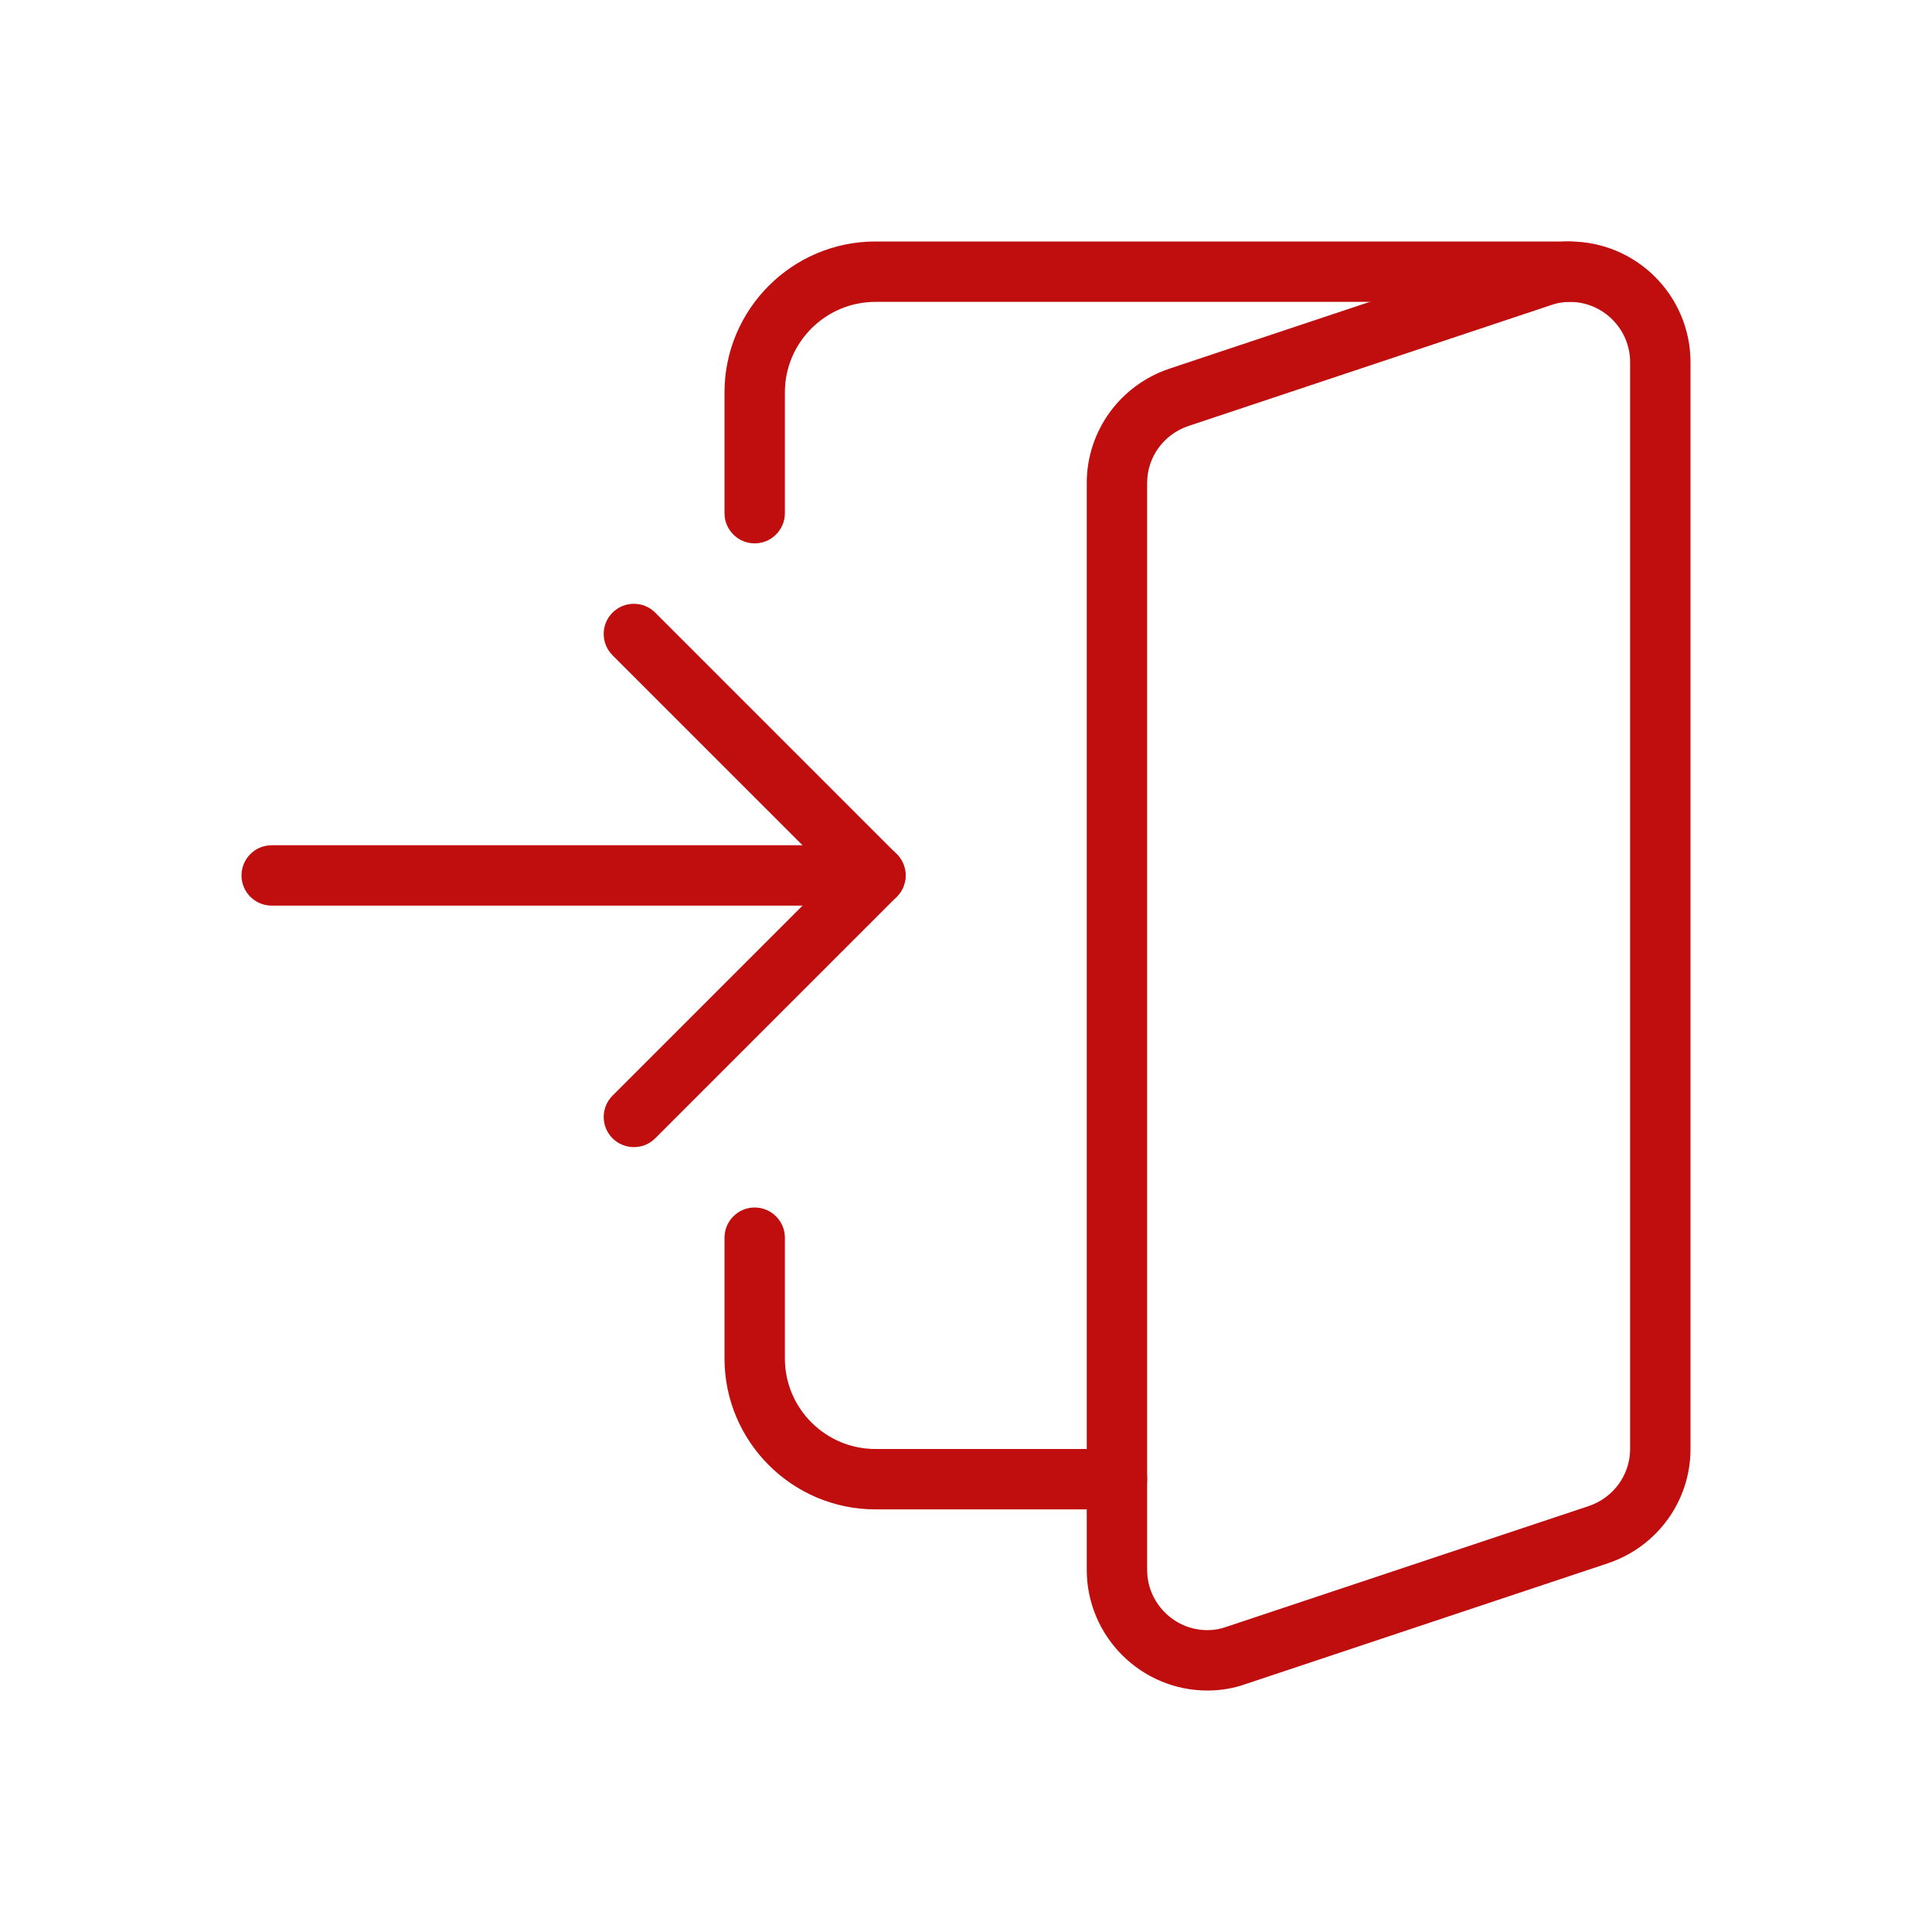
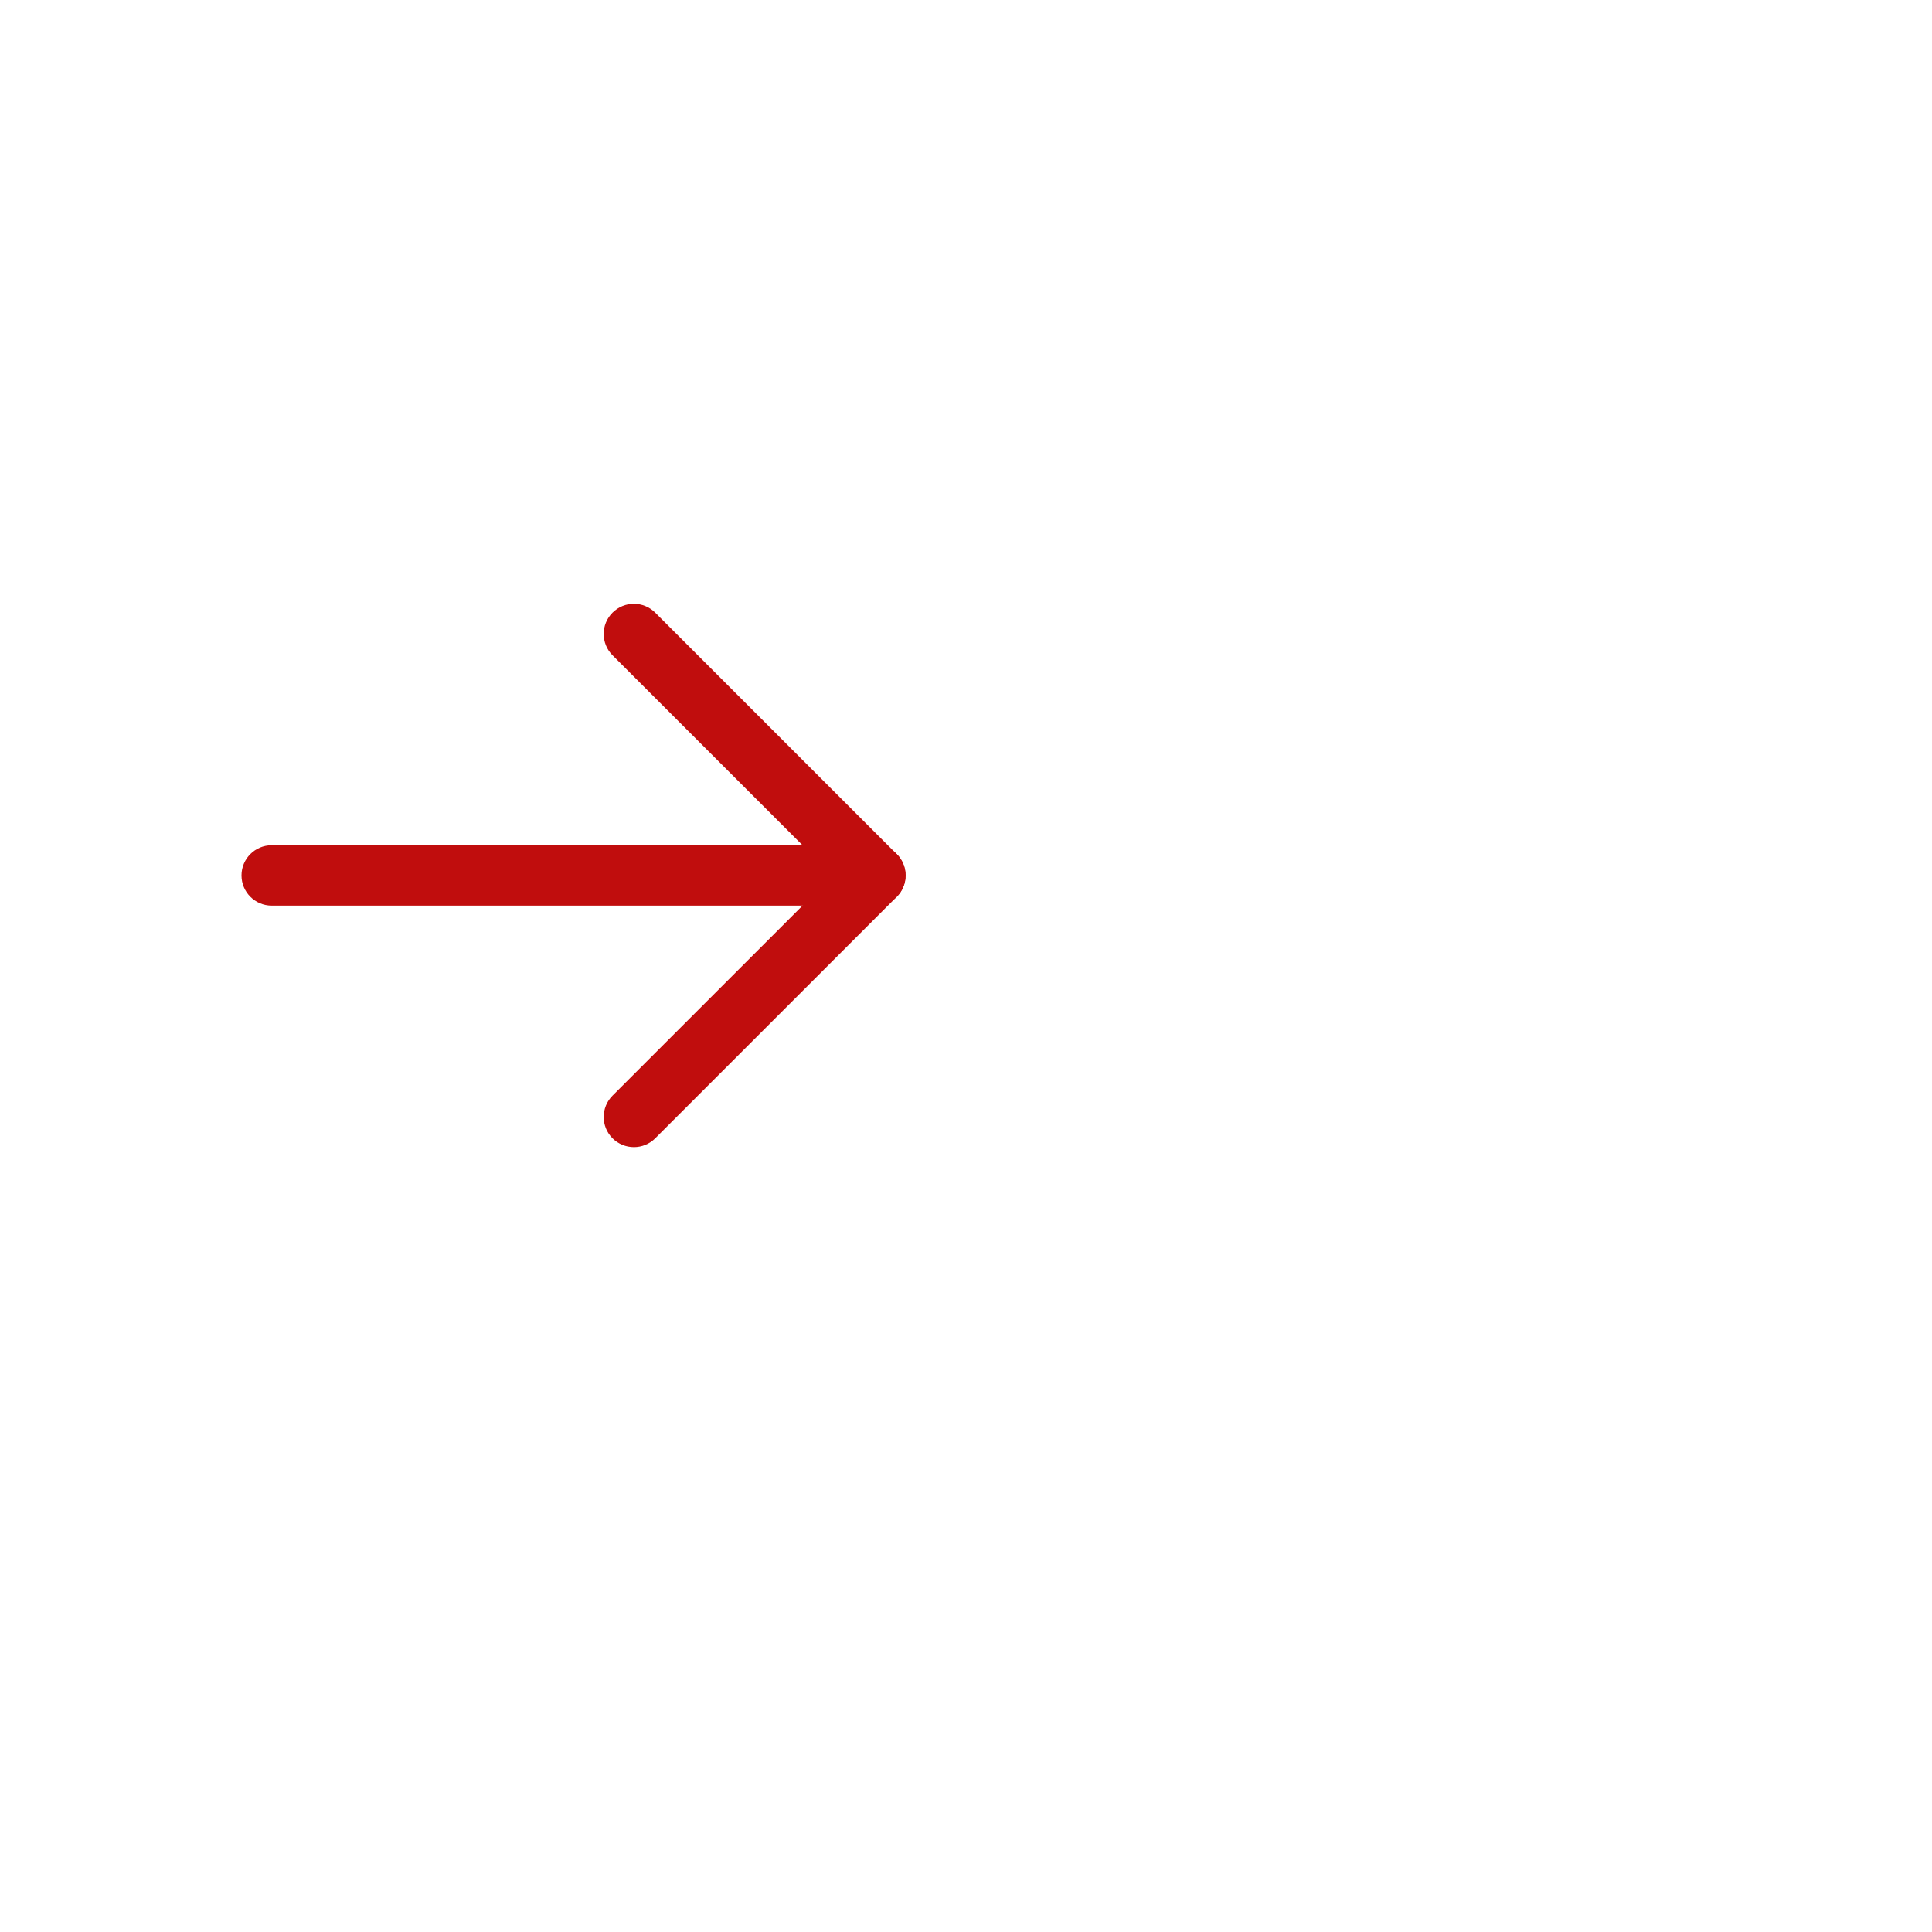
<svg xmlns="http://www.w3.org/2000/svg" width="64" height="64" viewBox="0 0 64 64" fill="none">
-   <path d="M37 50H29C26.244 50 24 47.756 24 45V41C24 40.448 24.448 40 25 40C25.552 40 26 40.448 26 41V45C26 46.654 27.346 48 29 48H37C37.552 48 38 48.448 38 49C38 49.552 37.552 50 37 50Z" fill="#C00D0D" />
  <path d="M29 30H9C8.448 30 8 29.552 8 29C8 28.448 8.448 28 9 28H29C29.552 28 30 28.448 30 29C30 29.552 29.552 30 29 30Z" fill="#C00D0D" />
-   <path d="M40 56.001C37.794 56.001 36 54.206 36 52.001V16C36 14.28 37.104 12.758 38.746 12.21L50.746 8.21C51.126 8.074 51.556 8 52 8C54.206 8 56 9.794 56 12V48.001C56 49.718 54.898 51.242 53.256 51.788L41.256 55.789C40.87 55.927 40.44 56.001 40 56.001ZM52 10C51.792 10 51.584 10.036 51.4 10.1L39.378 14.108C38.552 14.382 38 15.142 38 16V52.001C38 53.102 38.898 54.001 40 54.001C40.208 54.001 40.416 53.965 40.604 53.898L52.624 49.892C53.446 49.617 54 48.856 54 48.001V12C54 10.898 53.102 10 52 10Z" fill="#C00D0D" />
-   <path d="M25 18C24.448 18 24 17.552 24 17V13C24 10.244 26.244 8 29 8H52C52.552 8 53 8.448 53 9C53 9.552 52.552 10 52 10H29C27.346 10 26 11.346 26 13V17C26 17.552 25.552 18 25 18Z" fill="#C00D0D" />
  <path d="M20.999 38C20.743 38 20.487 37.902 20.291 37.708C19.901 37.318 19.901 36.684 20.291 36.294L27.585 29L20.291 21.707C19.901 21.317 19.901 20.683 20.291 20.294C20.681 19.904 21.315 19.904 21.705 20.294L29.705 28.294C30.095 28.684 30.095 29.318 29.705 29.708L21.705 37.708C21.511 37.902 21.255 38 20.999 38Z" fill="#C00D0D" />
</svg>